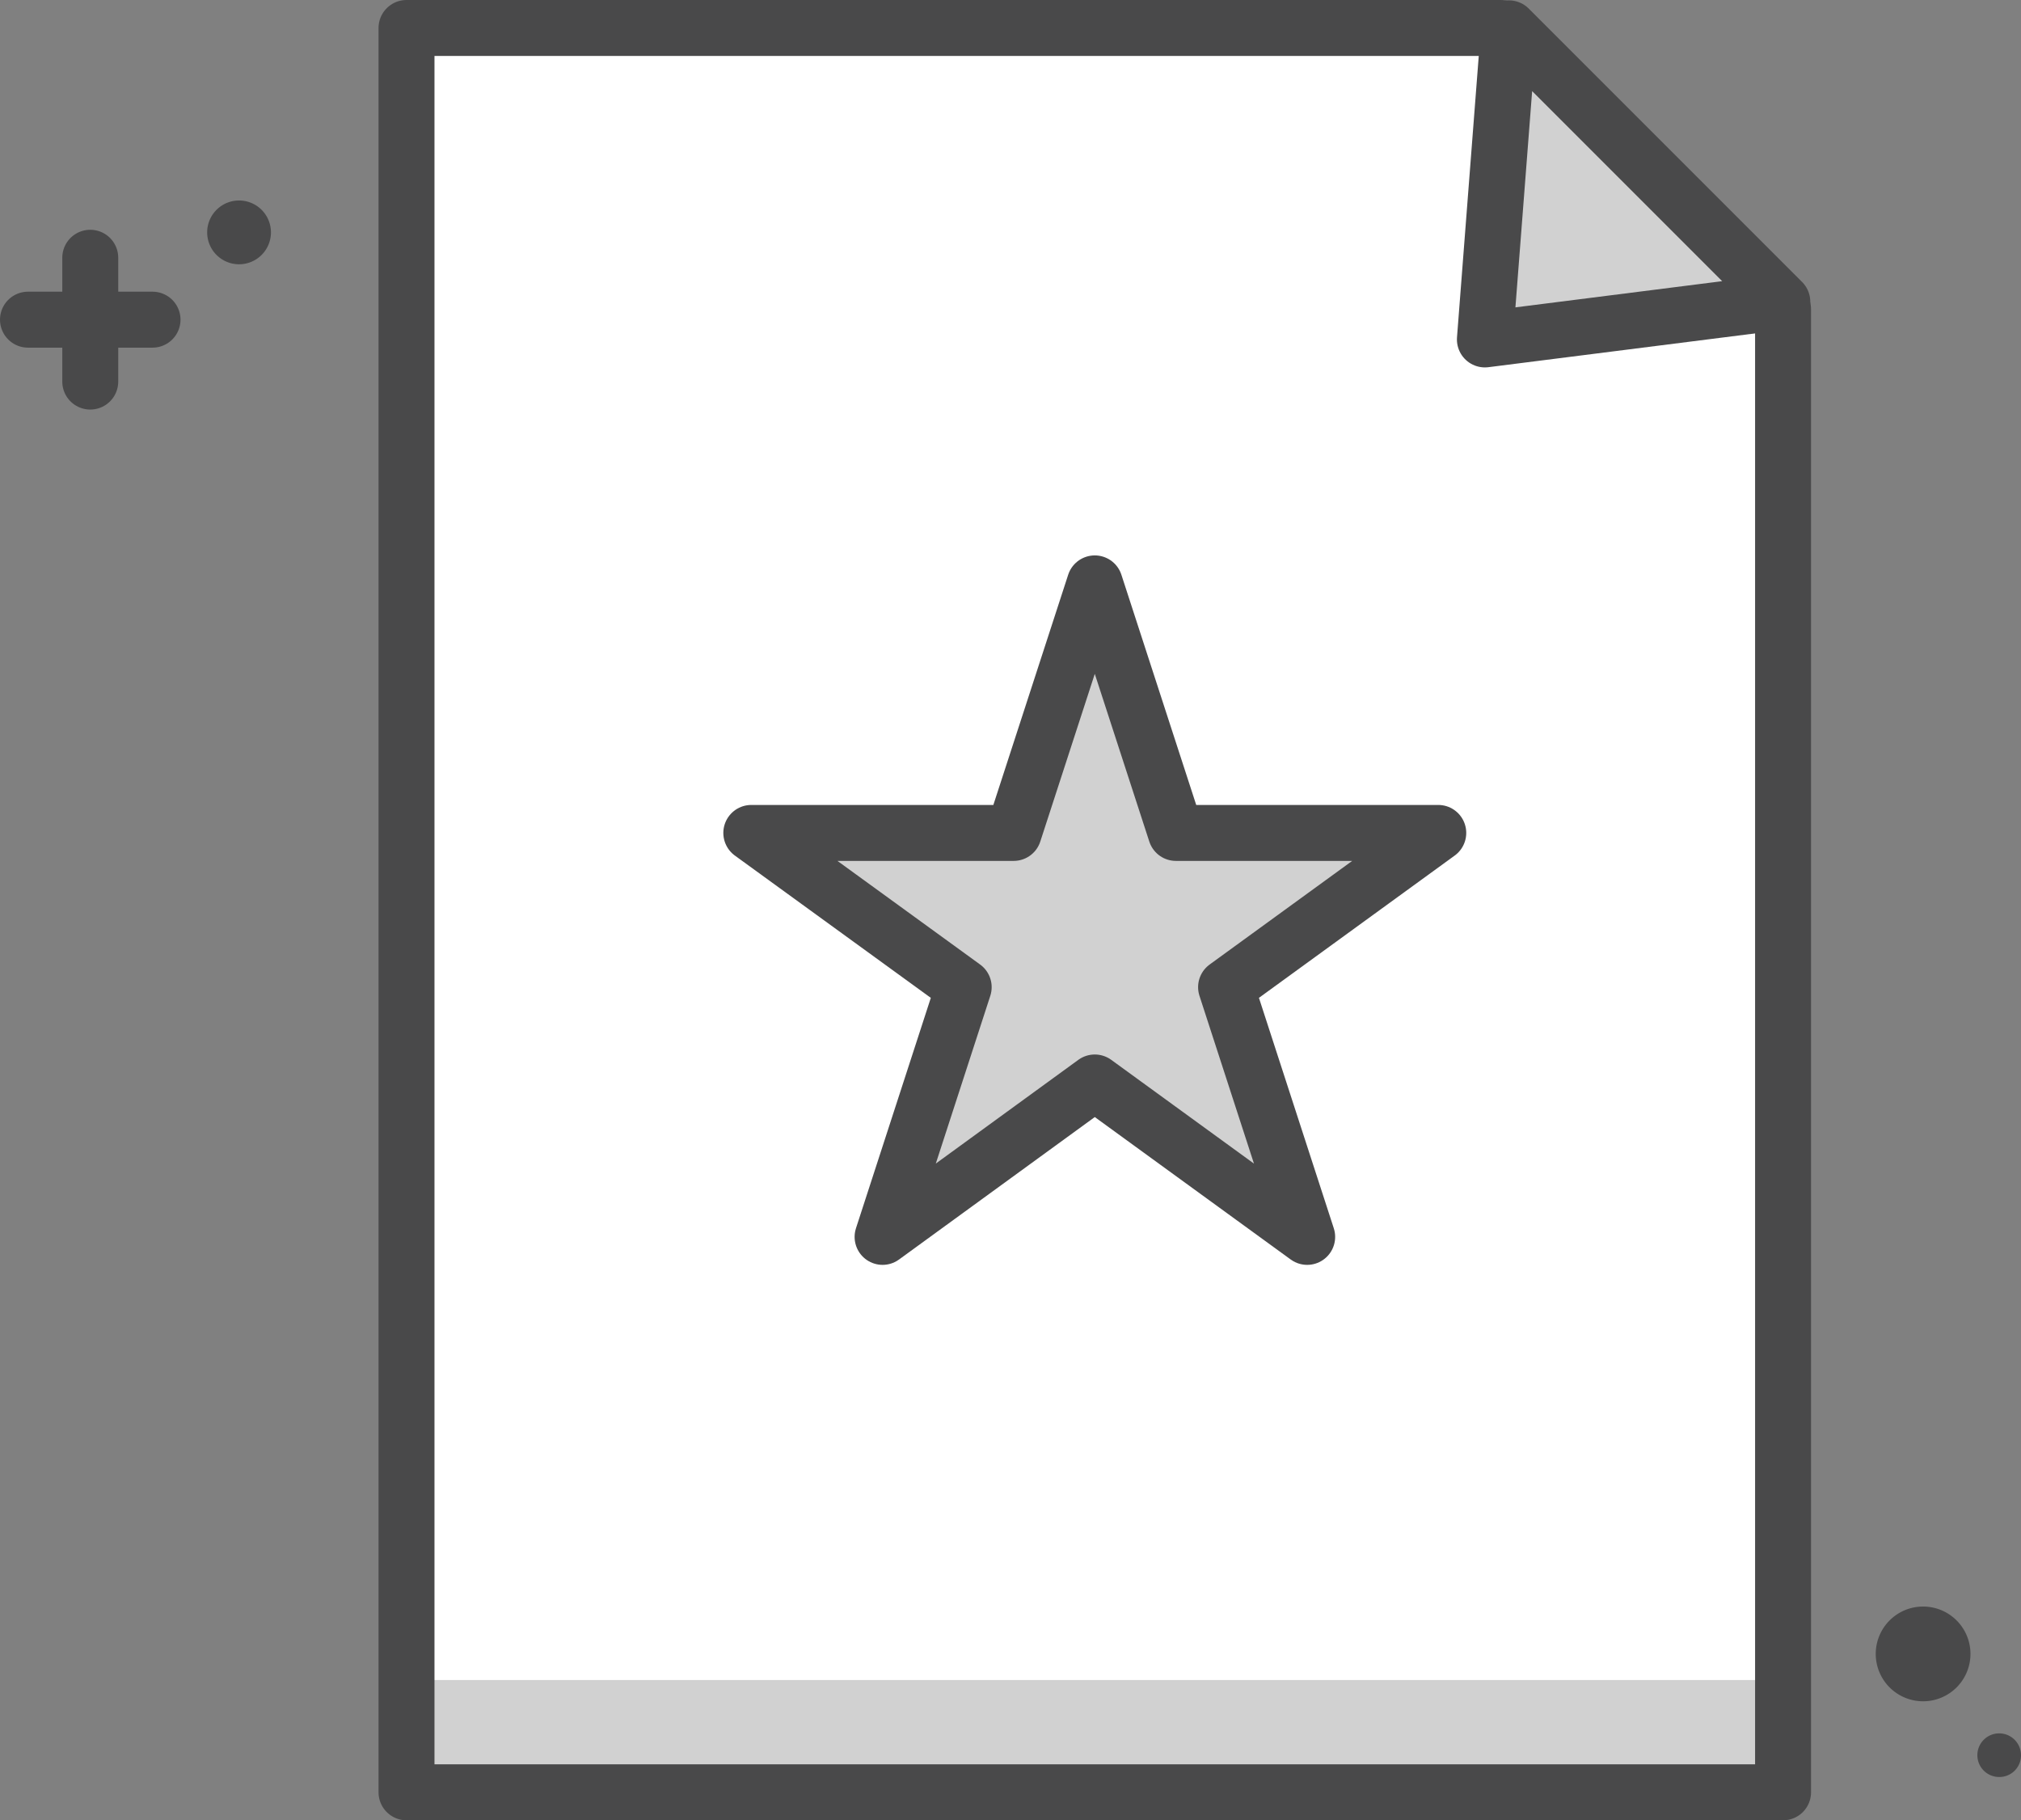
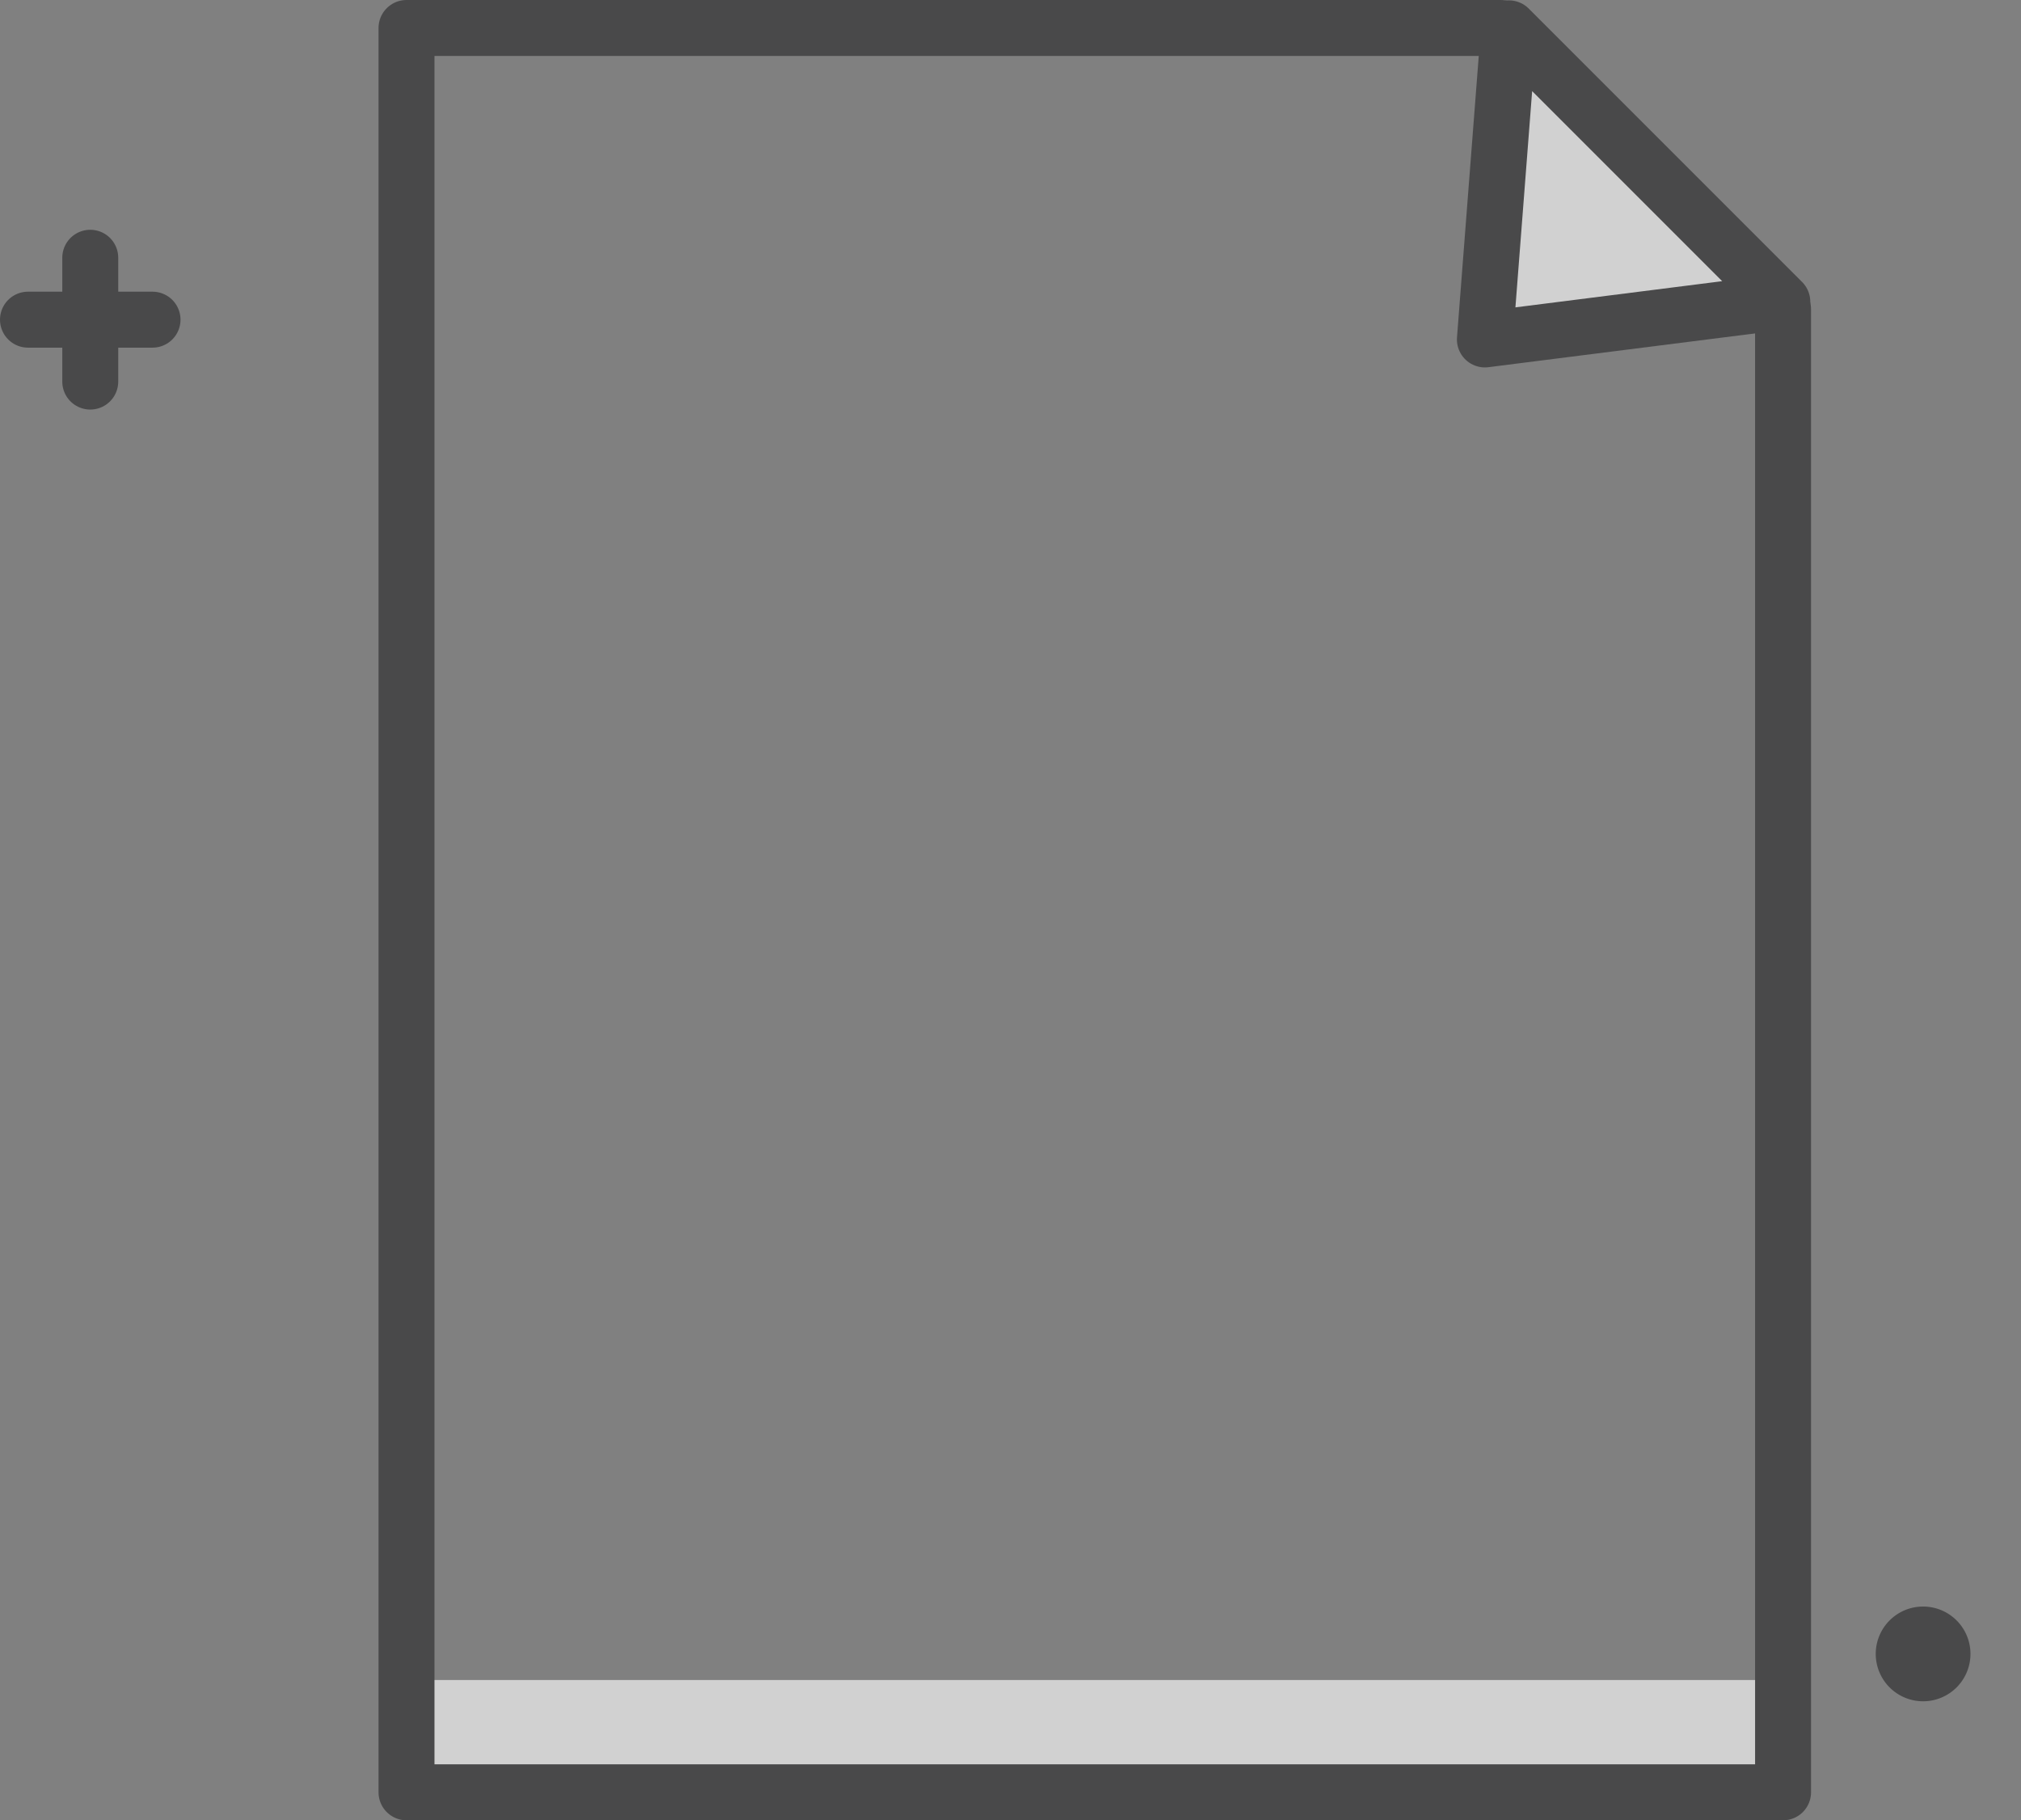
<svg xmlns="http://www.w3.org/2000/svg" viewBox="0 0 108.38 97.6">
  <rect x="0" y="0" width="108.38" height="97.6" fill="#808080" stroke="none" />
  <defs>
    <style>.cls-1{fill:#fff;}.cls-2{fill:#d1d1d1;}.cls-3{fill:none;stroke:#49494a;stroke-linecap:round;stroke-linejoin:round;stroke-width:3px;}.cls-4{fill:#49494a;}</style>
  </defs>
  <title>Asset 1</title>
  <g id="Layer_2" data-name="Layer 2">
    <g id="Isolation_Mode" data-name="Isolation Mode">
      <g id="_Group_" data-name="&lt;Group&gt;">
-         <polygon class="cls-1" points="95.62 16.58 95.62 96.1 21.8 96.1 21.8 1.5 80.48 1.5 80.92 1.52 79.63 18.2 95.58 16.18 95.62 16.58" />
        <rect class="cls-2" x="21.8" y="90.08" width="73.83" height="6.02" />
        <polygon class="cls-2" points="95.58 16.18 79.63 18.2 80.92 1.52 95.58 16.18" />
        <polyline class="cls-3" points="95.62 16.58 95.62 96.1 21.8 96.1 21.8 1.5 80.48 1.5" />
        <polygon class="cls-3" points="80.92 1.52 95.58 16.18 79.63 18.2 80.92 1.52" />
      </g>
-       <polygon class="cls-2" points="58.71 31.28 63.06 44.66 77.13 44.66 65.75 52.93 70.1 66.32 58.71 58.04 47.33 66.32 51.68 52.93 40.29 44.66 54.36 44.66 58.71 31.28" />
-       <polygon class="cls-3" points="58.71 31.28 63.06 44.66 77.13 44.66 65.75 52.93 70.1 66.32 58.71 58.04 47.33 66.32 51.68 52.93 40.29 44.66 54.36 44.66 58.71 31.28" />
      <line class="cls-3" x1="1.5" y1="17.14" x2="8.18" y2="17.14" />
      <line class="cls-3" x1="4.84" y1="13.82" x2="4.84" y2="20.46" />
-       <path class="cls-4" d="M14.53,12.46a1.71,1.71,0,1,0-1.71,1.71A1.71,1.71,0,0,0,14.53,12.46Z" />
      <path class="cls-4" d="M105.67,88.68a2.54,2.54,0,1,0-2.54,2.54A2.54,2.54,0,0,0,105.67,88.68Z" />
-       <path class="cls-4" d="M108.38,94.12a1.17,1.17,0,1,0-1.16,1.16A1.16,1.16,0,0,0,108.38,94.12Z" />
    </g>
  </g>
</svg>